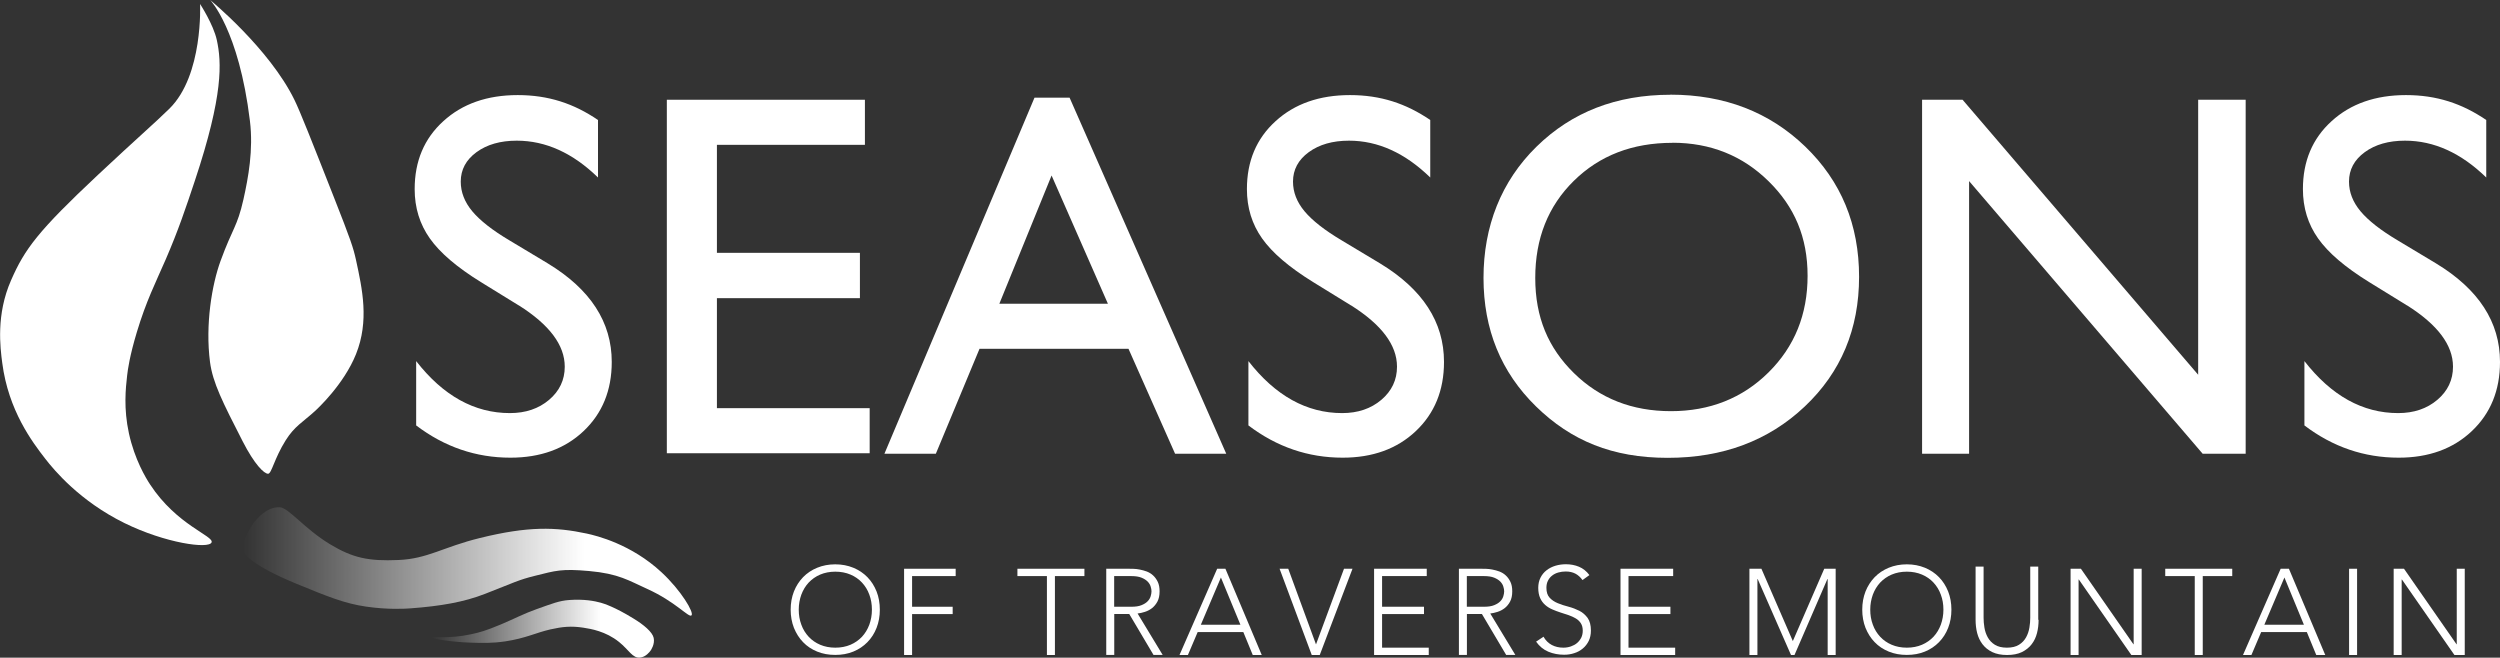
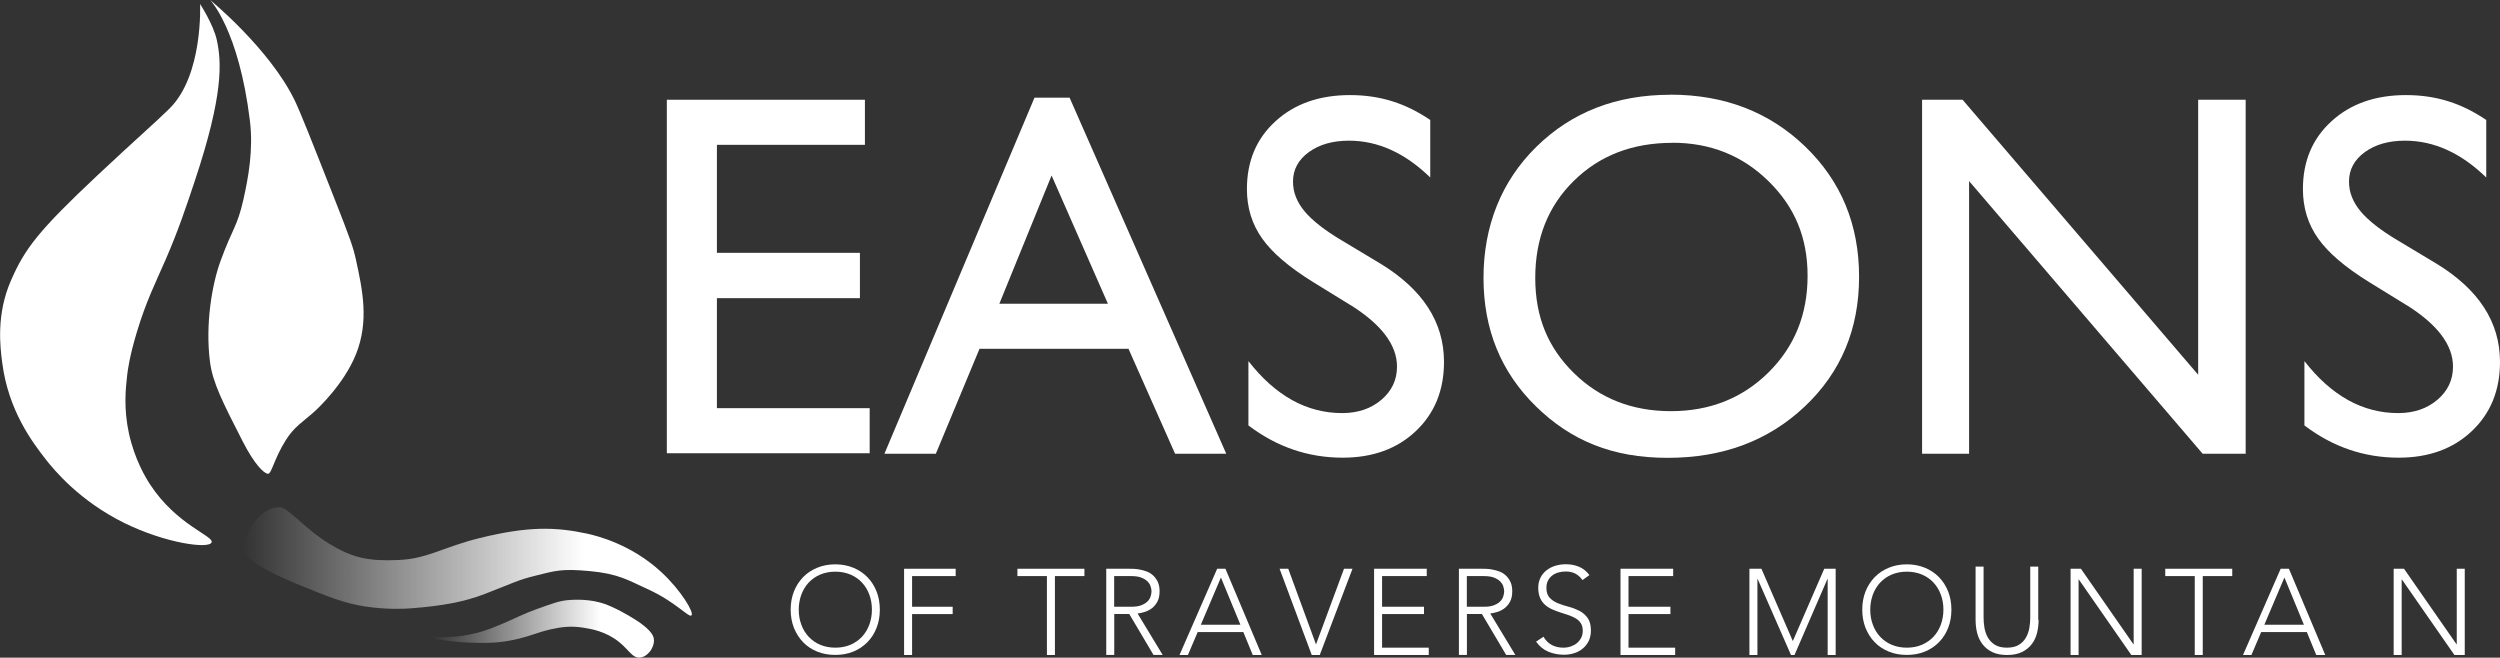
<svg xmlns="http://www.w3.org/2000/svg" xmlns:xlink="http://www.w3.org/1999/xlink" id="logos" viewBox="0 0 300 78.92">
  <rect x="0" y="0" width="300" height="78.92" fill="#333333" stroke="none" />
  <defs>
    <style>.cls-1{fill:url(#linear-gradient);}.cls-1,.cls-2,.cls-3{stroke-width:0px;}.cls-2{fill:url(#linear-gradient-2);}.cls-3{fill:#fff;}</style>
    <linearGradient id="linear-gradient" x1="29.18" y1="67.37" x2="83.03" y2="67.37" gradientUnits="userSpaceOnUse">
      <stop offset="0" stop-color="#fff" stop-opacity="0" />
      <stop offset=".76" stop-color="#fff" />
    </linearGradient>
    <linearGradient id="linear-gradient-2" x1="51.83" y1="75.45" x2="78.47" y2="75.45" xlink:href="#linear-gradient" />
  </defs>
-   <path class="cls-3" d="M62.25,36.65l-4.56-2.81c-2.86-1.77-4.9-3.51-6.11-5.23-1.21-1.71-1.82-3.68-1.82-5.92,0-3.35,1.14-6.06,3.44-8.15,2.29-2.09,5.27-3.13,8.93-3.13s6.71,1,9.63,2.99v6.9c-3.02-2.94-6.27-4.42-9.75-4.42-1.96,0-3.57.46-4.83,1.38-1.26.92-1.89,2.1-1.89,3.53,0,1.27.46,2.46,1.39,3.57.93,1.11,2.42,2.28,4.48,3.5l4.58,2.75c5.11,3.1,7.67,7.04,7.67,11.82,0,3.41-1.13,6.17-3.38,8.3-2.25,2.13-5.18,3.19-8.78,3.19-4.14,0-7.91-1.29-11.31-3.87v-7.72c3.24,4.16,6.99,6.24,11.25,6.24,1.88,0,3.45-.53,4.7-1.59,1.25-1.06,1.88-2.39,1.88-3.98,0-2.59-1.84-5.04-5.52-7.36Z" />
  <path class="cls-3" d="M80.02,11.97h23.77v5.41h-17.76v12.96h17.16v5.44h-17.16v13.2h18.33v5.41h-24.34V11.97Z" />
  <path class="cls-3" d="M124.13,11.72h4.22l18.8,42.73h-6.14l-5.59-12.59h-17.88l-5.24,12.59h-6.17l18.01-42.73ZM132.95,36.45l-6.76-15.39-6.27,15.39h13.04Z" />
  <path class="cls-3" d="M162.12,36.65l-4.56-2.81c-2.86-1.77-4.9-3.51-6.11-5.23-1.21-1.71-1.82-3.68-1.82-5.92,0-3.35,1.14-6.06,3.44-8.15,2.29-2.09,5.27-3.13,8.93-3.13s6.71,1,9.63,2.99v6.9c-3.02-2.94-6.27-4.42-9.75-4.42-1.96,0-3.57.46-4.83,1.38-1.26.92-1.89,2.1-1.89,3.53,0,1.27.46,2.46,1.39,3.57.93,1.11,2.42,2.28,4.48,3.5l4.58,2.75c5.11,3.1,7.67,7.04,7.67,11.82,0,3.41-1.13,6.17-3.38,8.3-2.25,2.13-5.18,3.19-8.78,3.19-4.14,0-7.91-1.29-11.31-3.87v-7.72c3.24,4.16,6.99,6.24,11.25,6.24,1.88,0,3.45-.53,4.7-1.59,1.25-1.06,1.88-2.39,1.88-3.98,0-2.59-1.84-5.04-5.52-7.36Z" />
  <path class="cls-3" d="M200.45,11.36c6.48,0,11.87,2.08,16.18,6.23,4.31,4.16,6.46,9.37,6.46,15.63s-2.17,11.45-6.52,15.56c-4.35,4.11-9.83,6.16-16.45,6.16s-11.58-2.05-15.79-6.16c-4.21-4.11-6.31-9.25-6.31-15.43s2.12-11.6,6.36-15.75c4.24-4.16,9.6-6.23,16.07-6.23ZM200.69,17.14c-4.8,0-8.74,1.52-11.83,4.56-3.09,3.04-4.63,6.92-4.63,11.65s1.55,8.39,4.65,11.43c3.1,3.04,6.98,4.56,11.63,4.56s8.58-1.55,11.71-4.65c3.13-3.1,4.69-6.96,4.69-11.59s-1.56-8.29-4.69-11.36c-3.13-3.07-6.97-4.61-11.53-4.61Z" />
  <path class="cls-3" d="M263.78,11.97h5.7v42.48h-5.16l-28.03-32.72v32.72h-5.64V11.97h4.86l28.27,33V11.97Z" />
  <path class="cls-3" d="M288.84,36.65l-4.56-2.81c-2.86-1.77-4.9-3.51-6.11-5.23-1.21-1.71-1.82-3.68-1.82-5.92,0-3.35,1.14-6.06,3.44-8.15,2.29-2.09,5.27-3.13,8.93-3.13s6.71,1,9.63,2.99v6.9c-3.02-2.94-6.27-4.42-9.75-4.42-1.96,0-3.57.46-4.83,1.38-1.26.92-1.89,2.1-1.89,3.53,0,1.27.46,2.46,1.39,3.57.93,1.11,2.42,2.28,4.48,3.5l4.58,2.75c5.11,3.1,7.67,7.04,7.67,11.82,0,3.41-1.13,6.17-3.38,8.3-2.25,2.13-5.18,3.19-8.78,3.19-4.14,0-7.91-1.29-11.31-3.87v-7.72c3.24,4.16,6.99,6.24,11.25,6.24,1.88,0,3.45-.53,4.7-1.59,1.25-1.06,1.88-2.39,1.88-3.98,0-2.59-1.84-5.04-5.52-7.36Z" />
  <path class="cls-3" d="M94.88,73.16c0-.79.13-1.51.39-2.18.26-.66.63-1.23,1.1-1.72.47-.48,1.03-.86,1.69-1.13.66-.27,1.38-.41,2.17-.41s1.51.14,2.17.41c.66.27,1.22.65,1.69,1.13.47.48.83,1.05,1.1,1.72.26.66.39,1.39.39,2.18s-.13,1.52-.39,2.18c-.26.67-.63,1.24-1.1,1.72-.47.48-1.03.86-1.69,1.13-.66.27-1.38.4-2.17.4s-1.51-.13-2.17-.4c-.66-.27-1.22-.64-1.69-1.13-.47-.48-.83-1.06-1.1-1.72-.26-.67-.39-1.4-.39-2.18ZM95.85,73.16c0,.64.1,1.24.31,1.8.2.56.5,1.04.88,1.45.38.41.84.73,1.38.96s1.15.35,1.82.35,1.28-.12,1.82-.35c.54-.23,1-.56,1.38-.96.38-.41.67-.89.88-1.45.2-.56.31-1.15.31-1.8s-.1-1.24-.31-1.8c-.2-.56-.5-1.04-.88-1.45-.38-.41-.84-.73-1.38-.96-.54-.23-1.15-.35-1.82-.35s-1.28.12-1.82.35c-.54.23-1,.56-1.38.96-.38.41-.67.89-.88,1.45-.2.56-.31,1.15-.31,1.8Z" />
  <path class="cls-3" d="M108.48,68.25h6.2v.88h-5.23v3.68h4.87v.88h-4.87v4.91h-.96v-10.35Z" />
  <path class="cls-3" d="M125.63,69.13h-3.54v-.88h8.04v.88h-3.54v9.47h-.96v-9.47Z" />
  <path class="cls-3" d="M132.74,68.25h2.72c.14,0,.32,0,.56.01.23,0,.49.04.76.09.27.05.55.13.83.23.28.11.54.26.76.47.22.2.41.46.56.77.15.31.22.69.22,1.14,0,.5-.09.91-.26,1.23-.17.32-.39.58-.64.78-.26.2-.54.35-.85.45-.31.1-.61.17-.89.2l3.01,4.97h-1.1l-2.91-4.91h-1.8v4.91h-.96v-10.35ZM133.7,72.81h2.05c.51,0,.92-.06,1.23-.19.32-.13.56-.28.74-.47.18-.18.29-.38.36-.6.06-.21.1-.41.1-.58s-.03-.37-.1-.58c-.06-.21-.18-.41-.36-.6-.18-.18-.42-.34-.74-.47-.32-.13-.73-.19-1.23-.19h-2.05v3.68Z" />
  <path class="cls-3" d="M146.06,68.25h.99l4.36,10.35h-1.08l-1.13-2.75h-5.48l-1.17,2.75h-1.01l4.52-10.35ZM146.51,69.3l-2.41,5.67h4.75l-2.34-5.67Z" />
  <path class="cls-3" d="M153.55,68.25h1.04l3.33,9.08,3.36-9.08h1.02l-3.93,10.35h-.96l-3.86-10.35Z" />
  <path class="cls-3" d="M164.88,68.25h6.33v.88h-5.36v3.68h5.03v.88h-5.03v4.03h5.6v.88h-6.56v-10.35Z" />
  <path class="cls-3" d="M175.06,68.25h2.72c.14,0,.32,0,.56.01.23,0,.49.04.76.09.27.05.55.13.83.23.28.11.54.26.76.47.22.2.41.46.56.77.15.31.22.69.22,1.14,0,.5-.09.91-.26,1.23-.17.32-.39.58-.64.78-.26.2-.54.35-.85.45-.31.1-.61.17-.89.2l3.01,4.97h-1.1l-2.91-4.91h-1.8v4.91h-.96v-10.35ZM176.02,72.81h2.05c.51,0,.92-.06,1.23-.19.32-.13.56-.28.74-.47.18-.18.29-.38.36-.6.06-.21.1-.41.1-.58s-.03-.37-.1-.58c-.06-.21-.18-.41-.36-.6-.18-.18-.42-.34-.74-.47-.32-.13-.73-.19-1.23-.19h-2.05v3.68Z" />
  <path class="cls-3" d="M185.23,76.42c.25.44.58.76.99.98.4.21.86.32,1.38.32.32,0,.62-.05.91-.15.28-.1.53-.23.74-.41.21-.18.37-.39.5-.64.12-.25.18-.53.18-.84,0-.36-.08-.66-.23-.89-.15-.23-.35-.43-.61-.58-.25-.15-.54-.28-.85-.39-.32-.11-.64-.21-.98-.32-.34-.11-.66-.23-.98-.37-.32-.14-.6-.31-.85-.53-.25-.22-.46-.49-.61-.83-.15-.33-.23-.74-.23-1.23,0-.46.09-.86.27-1.22.18-.36.42-.65.73-.89.31-.24.66-.42,1.06-.54.4-.12.82-.18,1.26-.18.56,0,1.09.1,1.57.3.48.2.9.53,1.25,1l-.83.6c-.24-.34-.53-.6-.85-.77-.33-.17-.71-.26-1.16-.26-.31,0-.61.04-.89.12-.28.08-.53.2-.74.37-.21.16-.38.36-.5.61-.13.24-.19.53-.19.86,0,.52.13.91.39,1.19.26.28.59.5.99.66.39.16.82.3,1.29.42.46.12.89.29,1.29.49.39.2.72.49.99.86.26.37.39.87.39,1.51,0,.47-.09.88-.26,1.24-.18.36-.41.66-.71.91-.3.25-.64.44-1.03.56-.39.13-.79.19-1.21.19-.68,0-1.31-.12-1.89-.36-.58-.24-1.07-.64-1.48-1.21l.92-.61Z" />
  <path class="cls-3" d="M194.45,68.25h6.33v.88h-5.36v3.68h5.03v.88h-5.03v4.03h5.6v.88h-6.56v-10.35Z" />
  <path class="cls-3" d="M209.92,68.25h1.45l3.77,8.68,3.77-8.68h1.37v10.35h-.96v-9.12h-.03l-3.95,9.12h-.42l-4-9.12h-.03v9.12h-.96v-10.35Z" />
  <path class="cls-3" d="M223.47,73.16c0-.79.13-1.51.39-2.18.26-.66.63-1.23,1.1-1.72.47-.48,1.03-.86,1.69-1.13.66-.27,1.38-.41,2.17-.41s1.51.14,2.17.41c.66.27,1.22.65,1.69,1.13.47.48.83,1.05,1.1,1.72.26.66.39,1.39.39,2.18s-.13,1.52-.39,2.18c-.26.67-.63,1.24-1.1,1.72-.47.48-1.03.86-1.69,1.13-.66.27-1.38.4-2.17.4s-1.51-.13-2.17-.4c-.66-.27-1.22-.64-1.69-1.13-.47-.48-.83-1.06-1.1-1.72-.26-.67-.39-1.4-.39-2.18ZM224.43,73.16c0,.64.1,1.24.31,1.8.2.56.5,1.04.88,1.45.38.41.84.73,1.38.96.54.23,1.15.35,1.82.35s1.28-.12,1.82-.35c.54-.23,1-.56,1.38-.96.38-.41.67-.89.88-1.45.2-.56.31-1.15.31-1.8s-.1-1.24-.31-1.8c-.2-.56-.5-1.04-.88-1.45-.38-.41-.84-.73-1.38-.96-.54-.23-1.15-.35-1.82-.35s-1.28.12-1.82.35-1,.56-1.38.96c-.38.41-.67.89-.88,1.45-.2.56-.31,1.15-.31,1.8Z" />
  <path class="cls-3" d="M244.63,74.38c0,.56-.06,1.09-.19,1.59-.13.51-.34.95-.64,1.34-.3.39-.69.7-1.17.94-.48.23-1.07.35-1.78.35s-1.29-.12-1.78-.35c-.48-.23-.87-.55-1.17-.94-.3-.39-.51-.84-.64-1.34-.13-.51-.19-1.04-.19-1.59v-6.39h.96v6.14c0,.37.03.76.1,1.18.07.42.2.81.4,1.17.2.36.48.66.85.89.37.23.85.35,1.45.35s1.09-.12,1.45-.35c.37-.23.65-.53.85-.89.2-.36.33-.75.4-1.17.07-.42.1-.81.1-1.18v-6.14h.96v6.39Z" />
  <path class="cls-3" d="M248.47,68.25h1.24l6.3,9.06h.03v-9.06h.96v10.35h-1.24l-6.3-9.06h-.03v9.06h-.96v-10.35Z" />
  <path class="cls-3" d="M263.37,69.13h-3.54v-.88h8.04v.88h-3.54v9.47h-.96v-9.47Z" />
  <path class="cls-3" d="M274.67,68.25h-.99l-4.52,10.35h1.01l1.17-2.75h5.48l1.13,2.75h1.08l-4.36-10.35ZM271.72,74.97l2.41-5.67,2.34,5.67h-4.75Z" />
-   <path class="cls-3" d="M281.89,68.25h.96v10.35h-.96v-10.35Z" />
  <path class="cls-3" d="M287.24,68.25h1.24l6.3,9.06h.03v-9.06h.96v10.35h-1.24l-6.3-9.06h-.03v9.06h-.96v-10.35Z" />
  <path class="cls-3" d="M25.22,0s7.09,5.81,10.11,11.98c.7,1.43,2.05,4.86,4.75,11.72,2,5.07,2.32,6.03,2.64,7.5.76,3.49,1.6,7.31,0,11.3-1.47,3.65-4.64,6.57-4.96,6.86-1.42,1.29-2.43,1.8-3.48,3.48-1.37,2.18-1.69,4.01-2.11,4.01-.48,0-1.63-1.11-3.06-3.91-2.39-4.67-3.58-7.01-3.91-9.5-.58-4.49.23-9.3,1.27-12.14,1.45-3.97,1.99-4.05,2.74-7.36.58-2.6,1.21-5.94.78-9.44C28.66,3.56,25.22,0,25.22,0Z" />
  <path class="cls-3" d="M24.01.48s1.6,2.45,2.01,4.33c.57,2.65.81,6.53-2.64,16.89-1.08,3.24-1.96,5.88-3.48,9.4-1.25,2.87-2.35,5.01-3.48,8.76-.86,2.86-1.08,4.47-1.16,5.17-.18,1.57-.44,3.98.21,6.97.69,3.16,2.04,5.37,2.53,6.12,3.22,4.93,7.7,6.19,7.39,6.97-.33.82-5.55.09-10.45-2.32-5.35-2.63-8.44-6.34-9.5-7.71-1.56-2.01-4.43-5.79-5.17-11.51-.24-1.83-.76-5.79,1.06-9.92,1.64-3.75,3.22-5.89,10.45-12.67,4.49-4.21,6.91-6.3,8.55-7.92C24.41,9.03,24.01.48,24.01.48Z" />
  <path class="cls-1" d="M82.98,73.85c.34-.33-1.26-3.01-3.59-5.17-3.64-3.39-7.82-4.4-8.97-4.65-3.75-.8-7.03-.9-12.83.53-4.44,1.09-6.25,2.49-9.77,2.64-3.61.16-5.5-.25-8.23-1.9-3.07-1.86-4.96-4.38-6.02-4.43-1.62-.08-2.84,1.53-3.06,1.79-.23.27-1.64,2.38-1.27,3.48.1.31.82,1.64,6.33,3.91,3.84,1.58,5.81,2.37,8.34,2.74,2.65.39,4.71.26,5.38.21,3.58-.27,6.36-.74,8.92-1.74,3.51-1.37,4-1.67,5.97-2.16,2.53-.63,3.19-.87,6.49-.58,3.59.32,4.78,1.15,7.02,2.16,3.38,1.53,4.97,3.47,5.28,3.17Z" />
  <path class="cls-2" d="M51.83,76.49c.01-.15,1.95.21,4.65-.37,1.08-.23,1.76-.41,3.65-1.2,1.66-.7,2.68-1.26,4.22-1.81,1.92-.68,2.73-1.02,3.96-1.11,1.77-.13,3.04.12,3.8.33.37.11,1.61.48,3.92,1.9,1.2.73,2.25,1.6,2.41,2.31.17.76-.33,1.48-.37,1.53-.07.1-.56.78-1.27.84-.9.09-1.31-.9-2.51-1.87-1.61-1.3-3.41-1.58-4.3-1.72-1.43-.22-2.51-.12-3.96.21-1.77.41-2.91,1.05-5.38,1.43-1.59.24-2.82.2-4.12.16-2.5-.08-4.71-.48-4.7-.63Z" />
</svg>